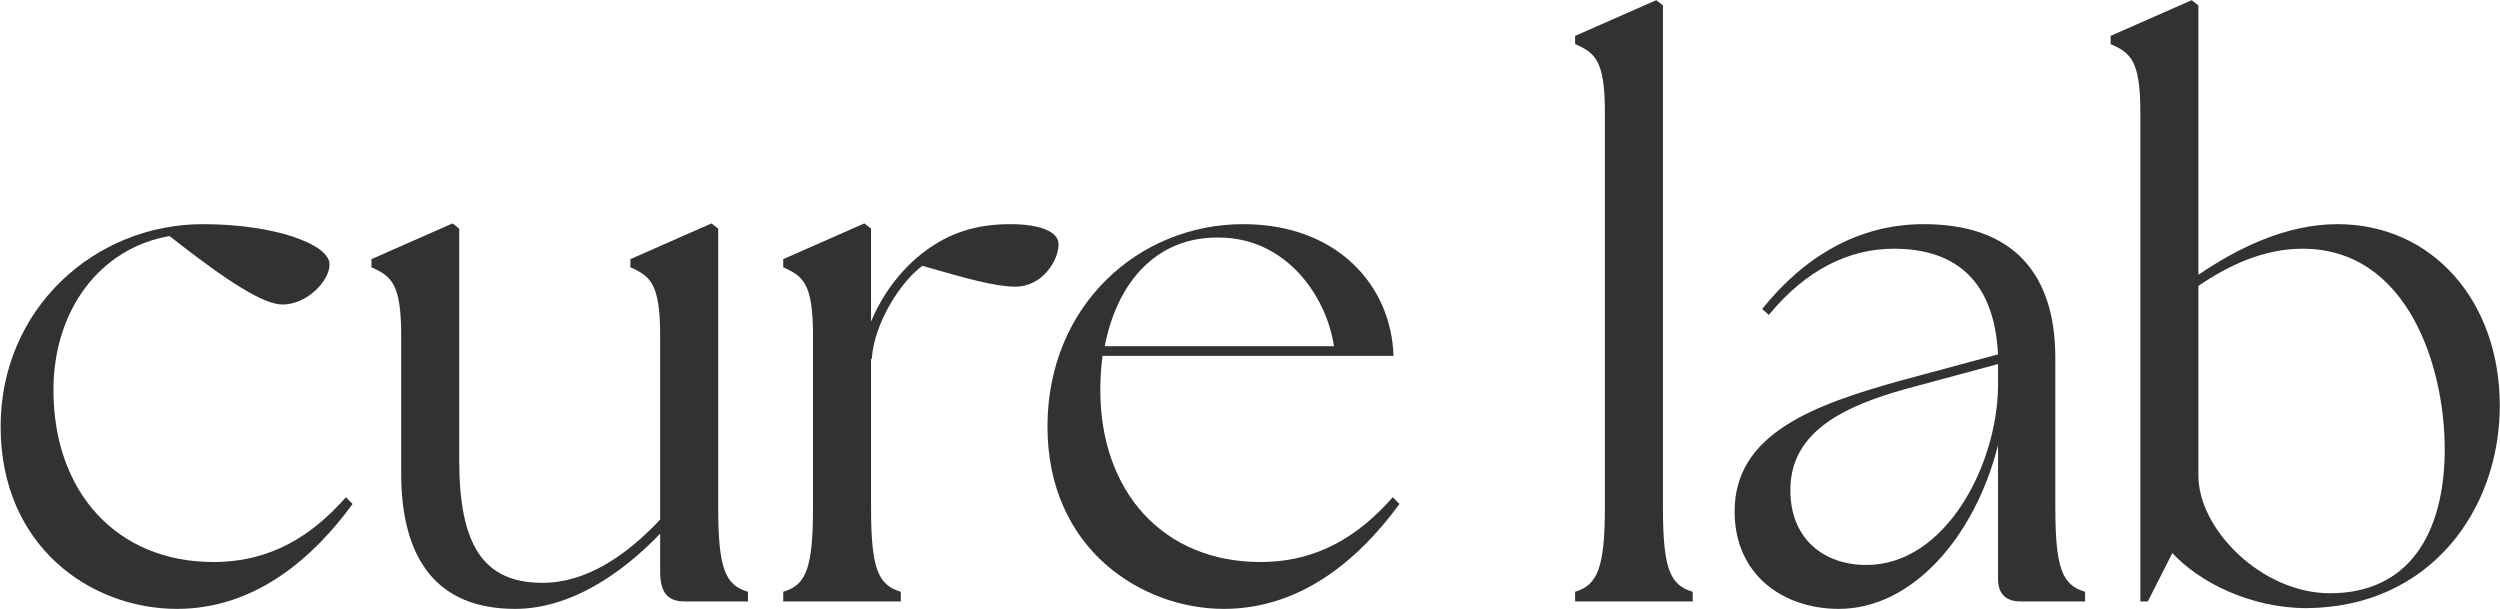
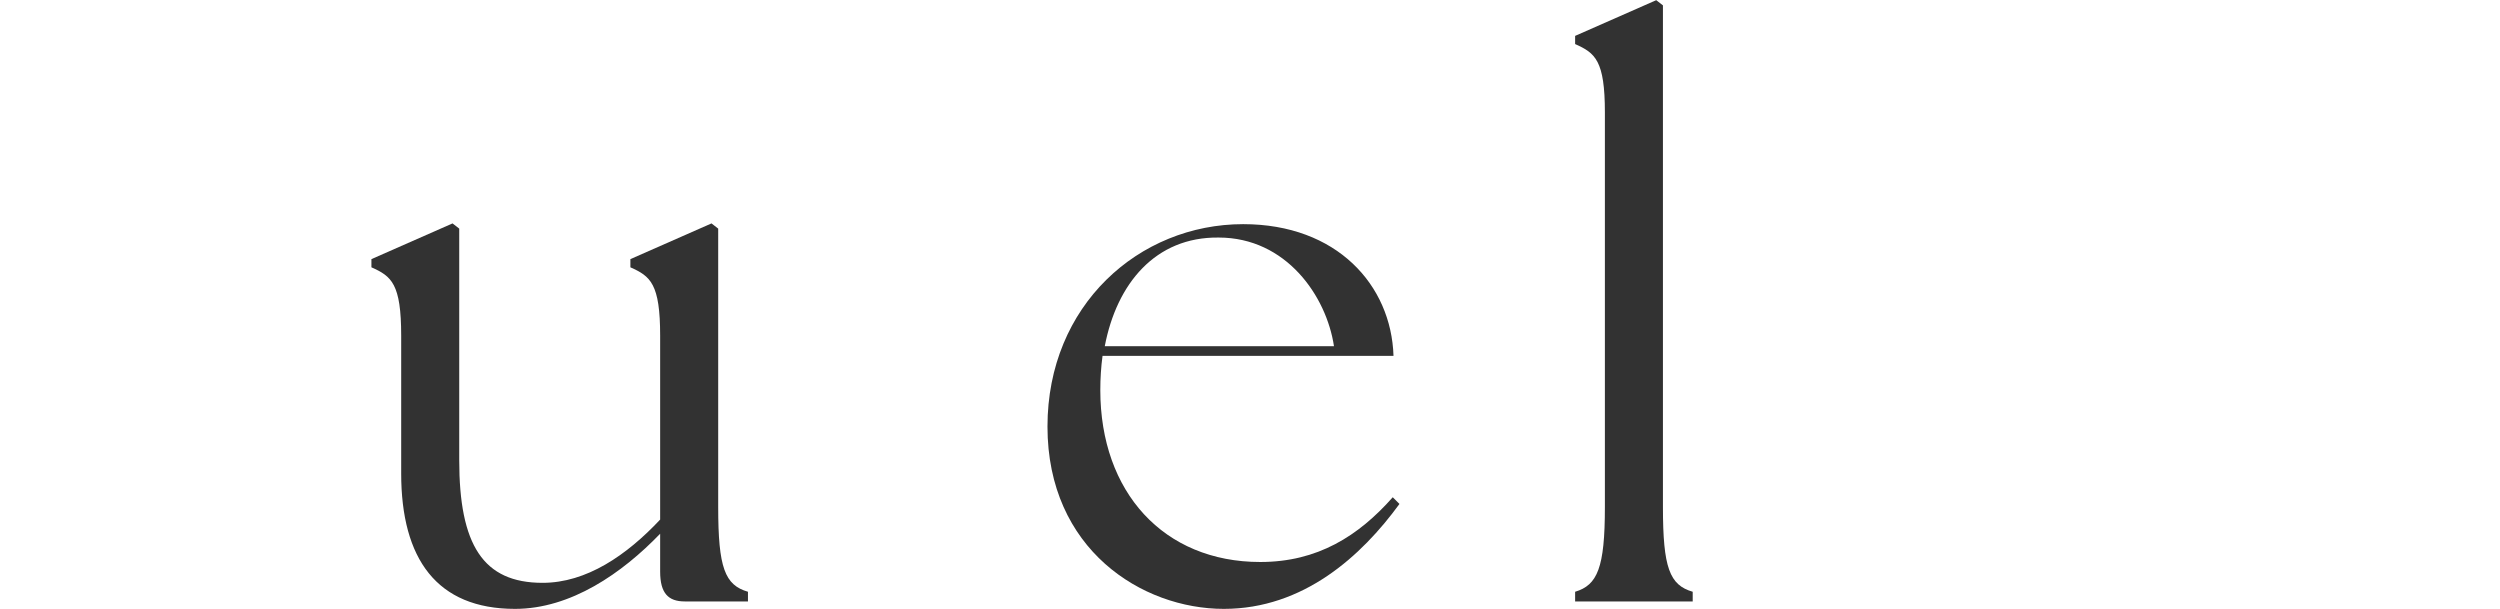
<svg xmlns="http://www.w3.org/2000/svg" fill="none" viewBox="0 0 3001 731" height="731" width="3001">
-   <path fill="#323232" d="M212.447 730.895C108.828 730.895 0.742 655.861 0.742 512.044C0.742 370.907 113.294 269.074 243.712 269.074C329.466 269.074 395.568 293.193 395.568 317.311C395.568 337.856 367.876 365.548 339.292 365.548C316.96 365.548 274.976 339.643 203.515 283.367C120.44 297.659 64.164 371.8 64.164 468.274C64.164 590.652 140.092 674.619 256.218 674.619C324.999 674.619 374.129 643.355 415.22 596.905L423.259 604.944C377.702 667.473 308.027 730.895 212.447 730.895Z" />
  <path fill="#323232" d="M618.257 730.895C524.464 730.895 481.587 671.046 481.587 568.32V403.065C481.587 340.536 469.974 331.603 445.856 320.884V311.058L543.223 268.181L551.262 274.434V552.241C551.262 654.074 579.847 699.631 651.308 699.631C704.011 699.631 752.248 666.58 792.445 623.703V403.065C792.445 340.536 780.832 331.603 756.714 320.884V311.058L854.081 268.181L862.12 274.434V608.517C862.12 681.765 870.159 702.311 897.851 710.35V721.963H821.923C802.271 721.963 792.445 712.137 792.445 686.232V640.675C746.888 688.018 685.252 730.895 618.257 730.895Z" />
-   <path fill="#323232" d="M940.197 721.963V710.35C967.889 702.311 975.928 681.765 975.928 608.517V403.065C975.928 340.536 964.316 331.603 940.197 320.884V311.058L1037.56 268.181L1045.6 274.434V386.093C1059.9 351.255 1084.01 320.884 1110.81 301.232C1138.5 280.687 1169.77 269.074 1212.64 269.074C1248.38 269.074 1270.71 278.007 1270.71 293.193C1270.71 312.845 1251.06 344.109 1218.9 344.109C1194.78 344.109 1159.94 334.283 1107.24 319.098C1081.33 337.856 1049.18 387.879 1046.5 430.756H1045.6V608.517C1045.6 681.765 1053.64 702.311 1081.33 710.35V721.963H940.197Z" />
  <path fill="#323232" d="M1469.1 730.895C1370.84 730.895 1257.39 659.434 1257.39 512.044C1257.39 366.441 1367.26 269.074 1492.32 269.074C1604.87 269.074 1670.08 342.323 1672.76 427.183H1323.49C1321.71 440.582 1320.81 453.981 1320.81 468.274C1320.81 590.652 1396.74 674.619 1512.87 674.619C1581.65 674.619 1630.78 643.355 1671.87 596.905L1679.91 604.944C1634.35 667.473 1564.68 730.895 1469.1 730.895ZM1326.17 415.571H1601.3C1592.37 355.722 1544.13 285.153 1462.84 285.153C1386.92 284.26 1340.47 340.536 1326.17 415.571Z" />
  <path fill="#323232" d="M1890.78 721.963V710.35C1917.58 702.311 1926.51 681.765 1926.51 608.517V135.084C1926.51 72.555 1914.9 63.622 1890.78 52.903V43.077L1988.15 0.2L1996.19 6.453V608.517C1996.19 681.765 2004.23 702.311 2031.92 710.35V721.963H1890.78Z" />
-   <path fill="#323232" d="M2425.23 721.963C2407.37 721.963 2398.43 712.137 2398.43 695.164V534.376C2370.74 644.248 2295.71 730.895 2207.27 730.895C2141.17 730.895 2082.22 690.698 2082.22 613.877C2082.22 520.977 2176.01 486.139 2282.31 456.661L2398.43 425.397C2393.97 338.749 2349.3 298.552 2273.38 298.552C2219.78 298.552 2167.97 323.564 2123.31 378.053L2115.27 370.907C2166.18 307.485 2231.39 269.074 2309.11 269.074C2417.19 269.074 2467.22 328.924 2467.22 429.863V608.517C2467.22 681.765 2475.25 702.311 2502.95 710.35V721.963H2425.23ZM2149.21 588.865C2149.21 646.928 2189.41 678.192 2240.32 678.192C2335.9 678.192 2397.54 557.601 2398.43 463.807V437.009L2285.88 467.38C2219.78 486.139 2148.32 515.617 2149.21 588.865Z" />
-   <path fill="#323232" d="M2768.49 730.002C2701.5 730.002 2639.86 698.738 2607.7 663.9L2578.23 721.963H2569.29V135.084C2569.29 72.555 2557.68 63.622 2533.56 52.903V43.077L2630.93 0.2L2638.97 6.453V329.817C2686.31 297.659 2744.37 269.074 2806.01 269.074C2919.45 269.074 3000.74 361.081 3000.74 487.032C3000.74 611.197 2917.67 729.109 2768.49 730.002ZM2638.97 571C2638.97 635.315 2714.9 712.137 2797.08 712.137C2889.98 712.137 2934.64 642.461 2934.64 538.842C2934.64 439.689 2889.98 298.552 2764.03 298.552C2717.58 298.552 2675.59 318.204 2638.97 343.216V571Z" />
</svg>